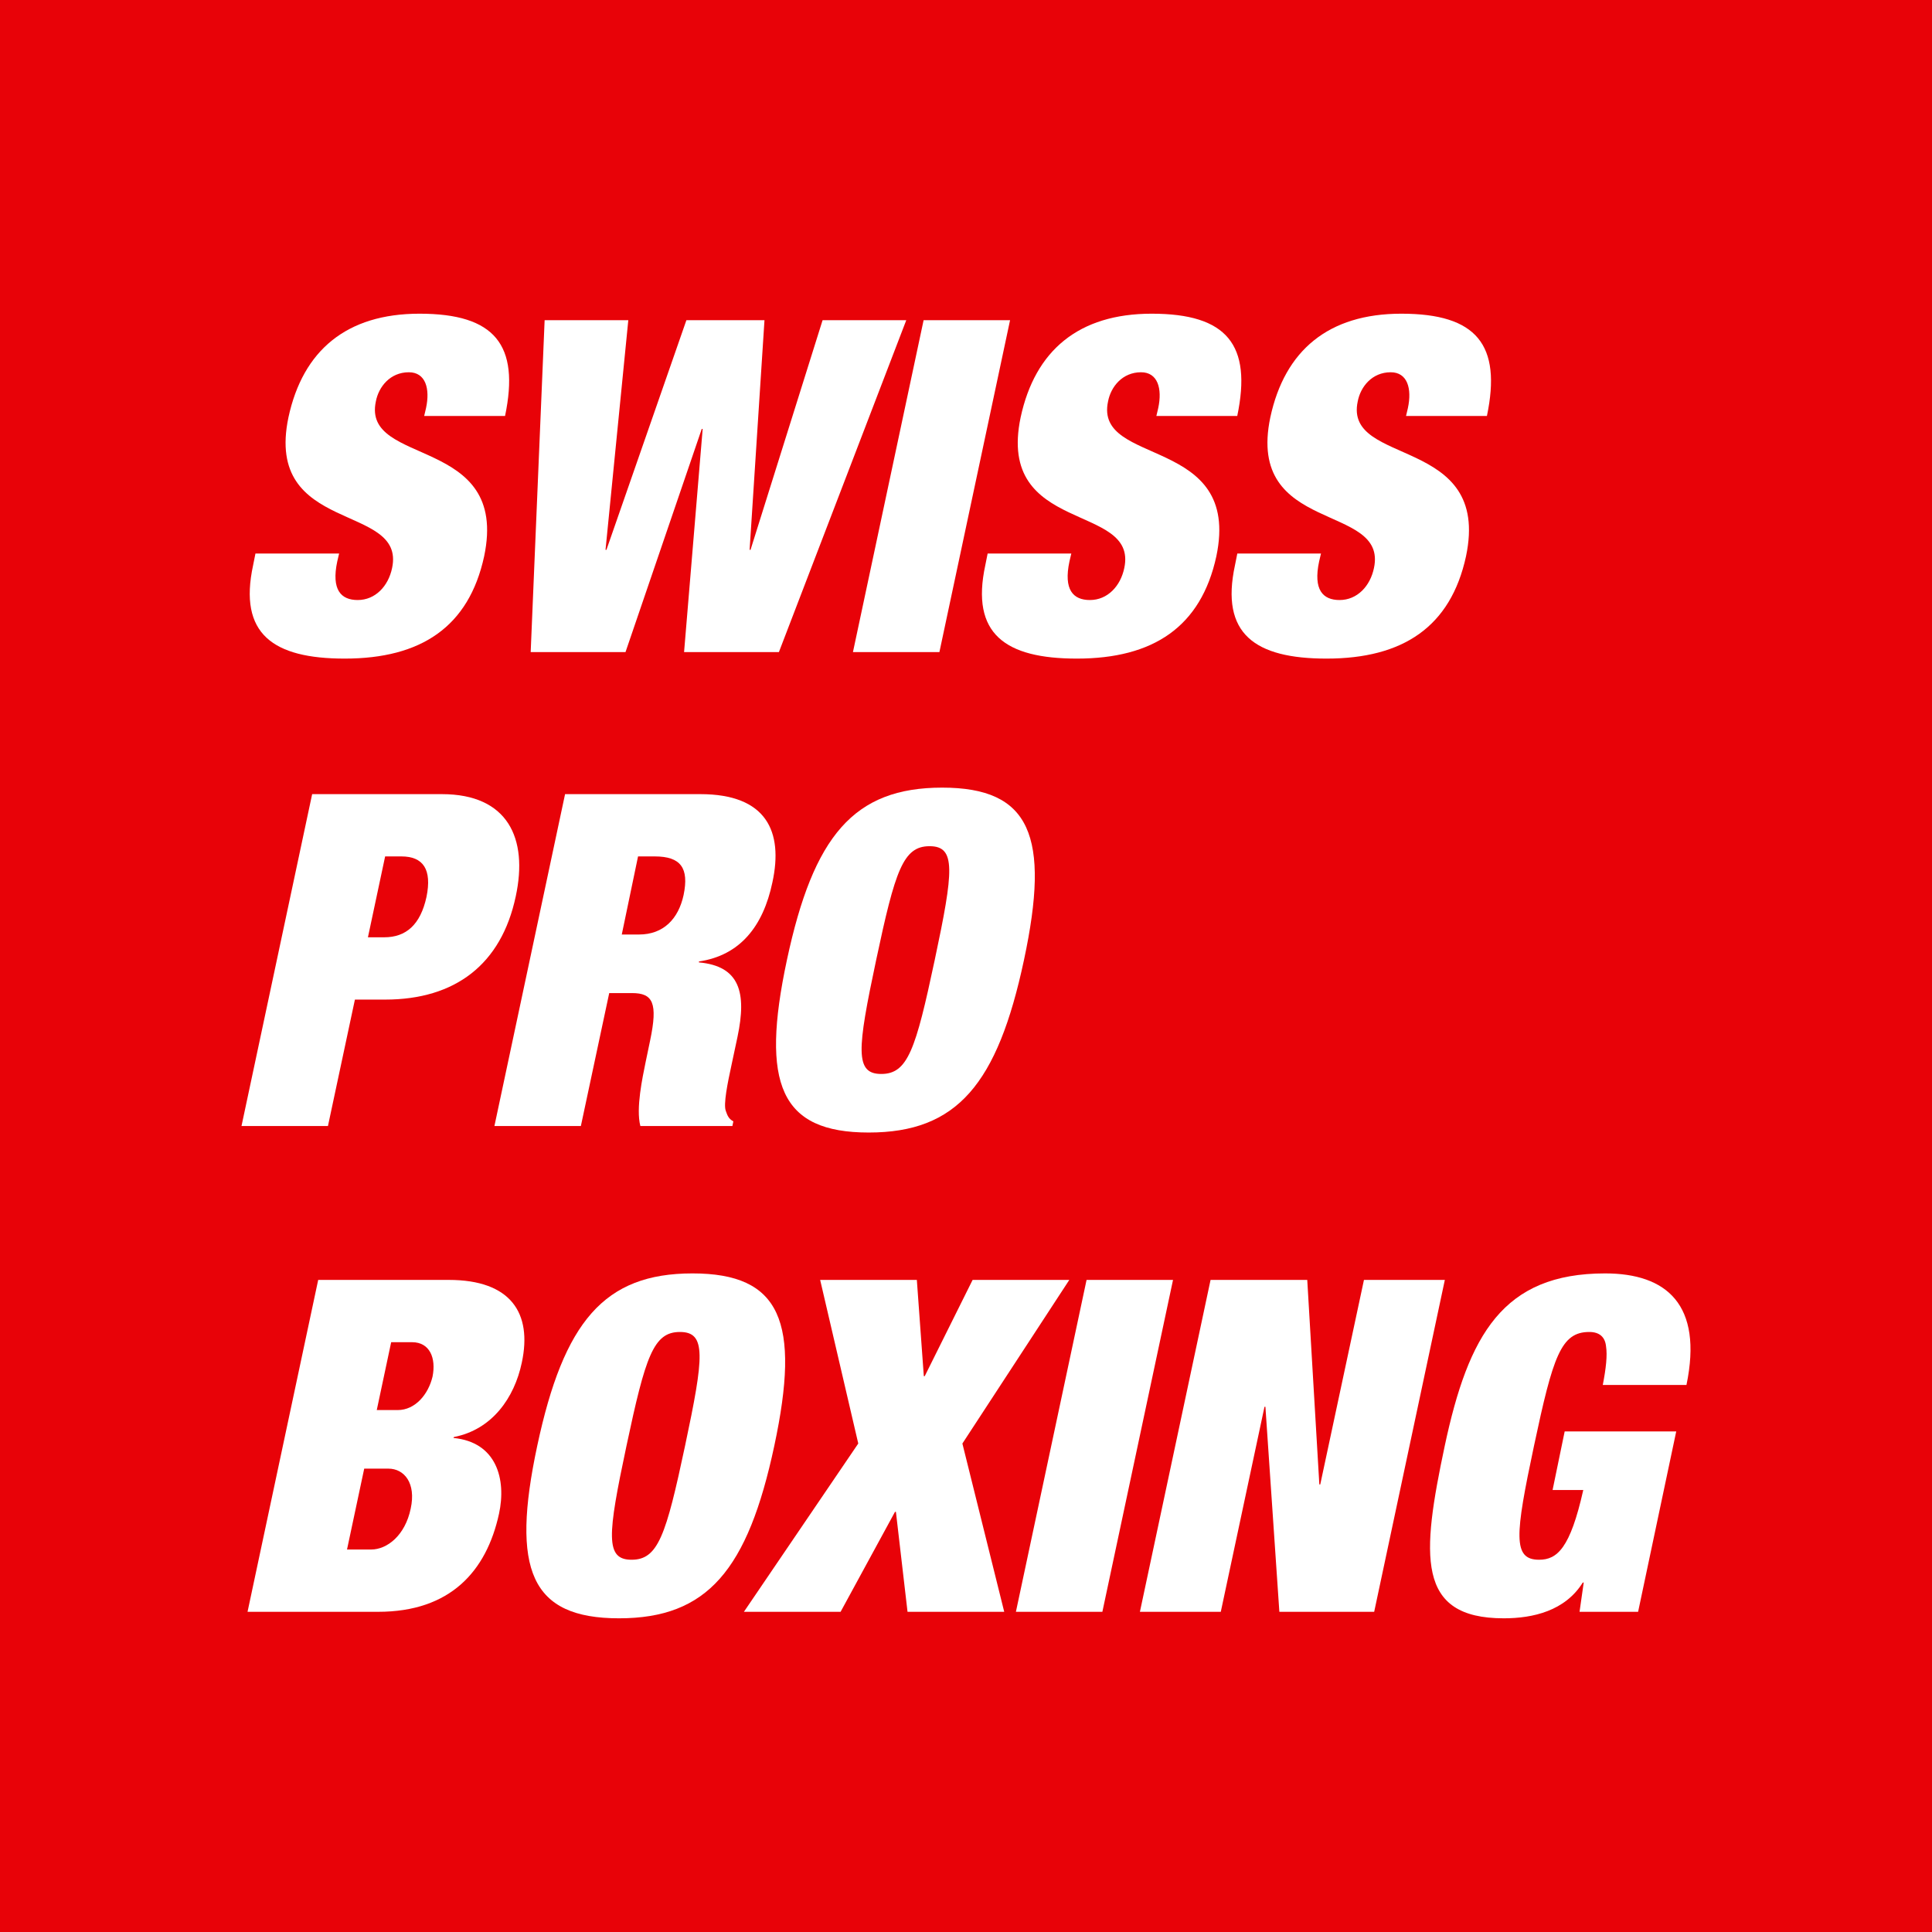
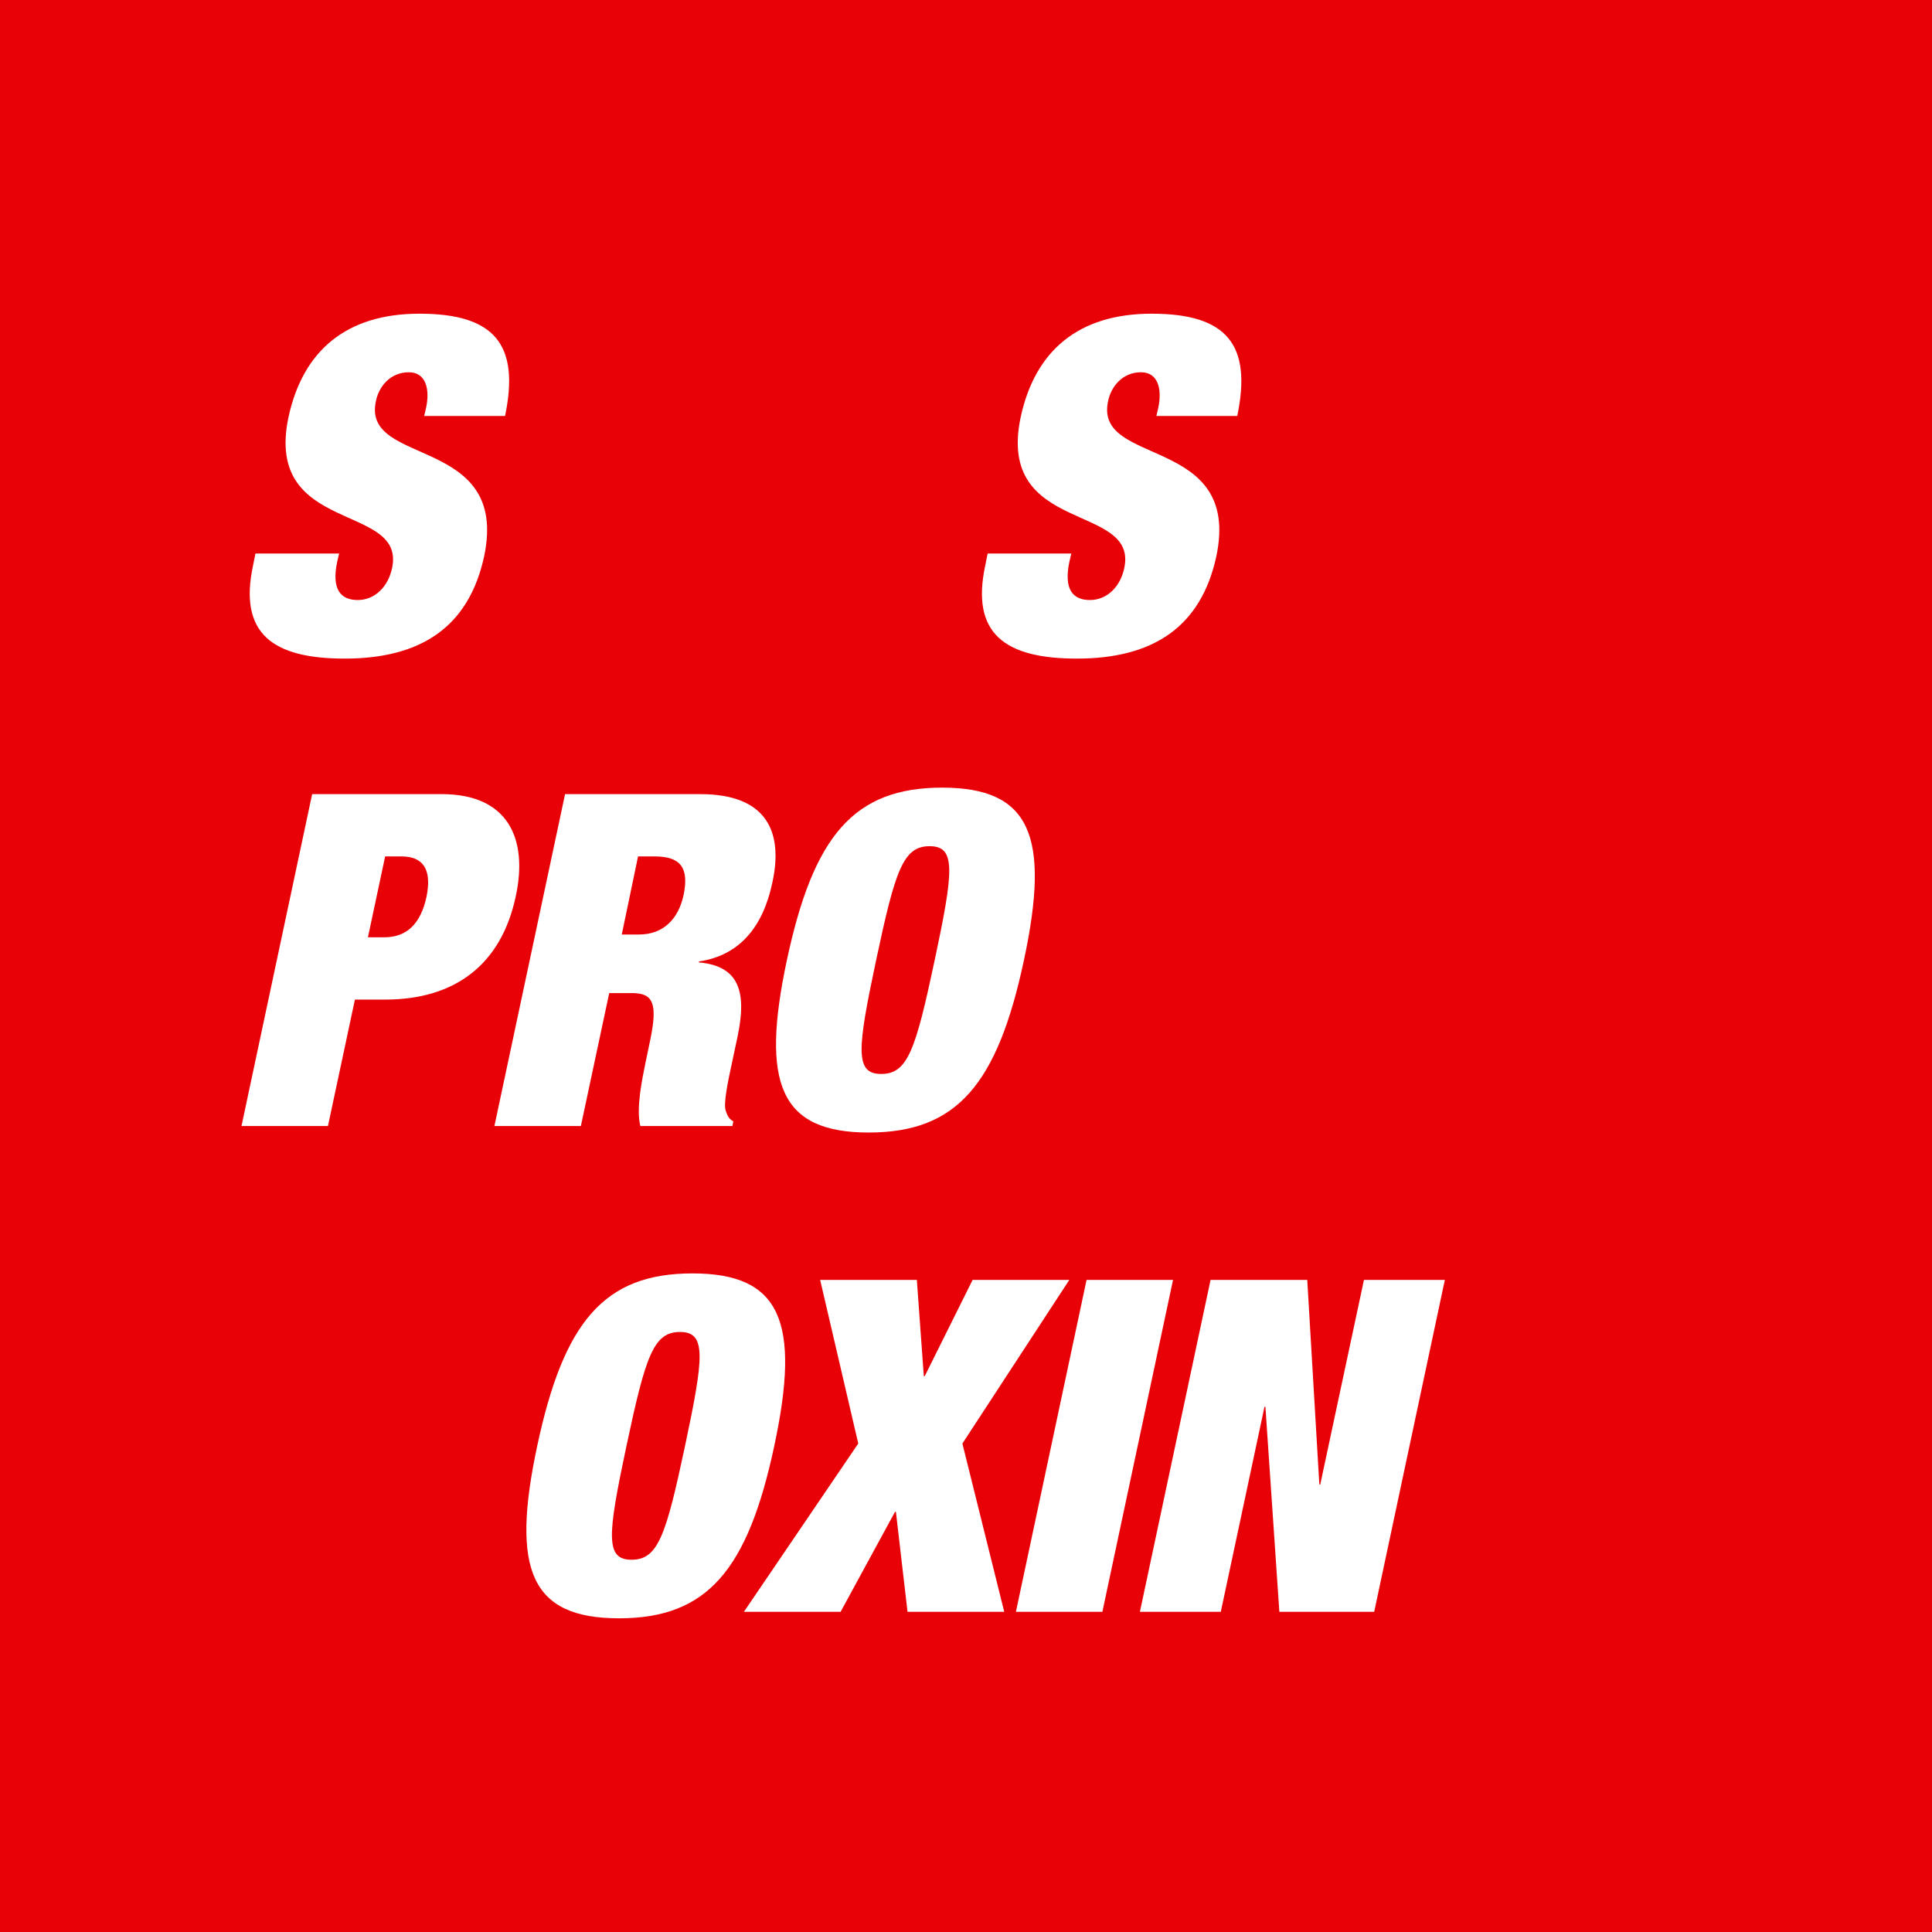
<svg xmlns="http://www.w3.org/2000/svg" version="1.1" width="512" height="512">
  <rect width="100%" height="100%" fill="#333333" stroke="none" />
  <svg id="SvgjsSvg1001" data-name="Layer 1" width="512" height="512" viewBox="0 0 512 512">
    <defs>
      <style>
      .cls-1 {
        fill: #fff;
      }

      .cls-2 {
        fill: #e80208;
      }
    </style>
    </defs>
    <rect class="cls-2" width="512" height="512" />
    <g>
      <path class="cls-1" d="M133.845,110.233h-21.434l.493-2.094c1.109-5.174-.123-9.485-4.558-9.485-4.927,0-8.007,3.819-8.746,7.761-3.695,17.369,35.477,8.869,28.702,41.021-4.065,18.724-16.753,27.1-36.955,27.1-18.97,0-28.209-6.529-24.267-24.76l.616-3.08h22.173l-.493,2.095c-1.601,7.514.985,10.224,5.42,10.224,4.681,0,8.13-3.696,9.116-8.499,3.695-17.37-33.999-8.747-27.47-39.913,3.819-17.738,15.398-27.47,34.738-27.47,19.956,0,26.608,8.253,22.666,27.101l-0-0Z" />
-       <path class="cls-1" d="M160.712,145.71l21.189-60.852h20.694l-3.941,60.852h.245l19.094-60.852h22.174l-33.751,87.953h-25.13l4.926-59.128h-.245l-20.203,59.128h-25.129l3.696-87.953h22.174l-6.036,60.852s.245,0,.245,0Z" />
-       <path class="cls-1" d="M226.041,172.81l18.724-87.953h22.912l-18.724,87.953h-22.912Z" />
      <path class="cls-1" d="M327.885,110.233h-21.434l.493-2.094c1.108-5.174-.125-9.485-4.558-9.485-4.928,0-8.007,3.819-8.747,7.761-3.696,17.369,35.477,8.869,28.703,41.021-4.066,18.724-16.753,27.1-36.957,27.1-18.969,0-28.208-6.529-24.267-24.76l.615-3.08h22.174l-.493,2.095c-1.601,7.514.985,10.224,5.421,10.224,4.681,0,8.129-3.696,9.114-8.499,3.696-17.37-33.999-8.747-27.47-39.913,3.818-17.738,15.398-27.47,34.739-27.47,19.956,0,26.607,8.253,22.667,27.1Z" />
-       <path class="cls-1" d="M394.048,110.233h-21.434l.493-2.094c1.11-5.174-.123-9.485-4.558-9.485-4.926,0-8.007,3.819-8.744,7.761-3.696,17.369,35.477,8.869,28.701,41.021-4.064,18.724-16.753,27.1-36.954,27.1-18.971,0-28.21-6.529-24.267-24.76l.615-3.08h22.174l-.493,2.095c-1.603,7.514.985,10.224,5.419,10.224,4.681,0,8.131-3.696,9.117-8.499,3.696-17.37-33.999-8.747-27.47-39.913,3.818-17.738,15.398-27.47,34.737-27.47,19.956,0,26.61,8.253,22.666,27.1Z" />
      <path class="cls-1" d="M64,298.408l18.724-87.954h34.368c17.492,0,22.912,11.702,19.586,27.1-3.819,17.986-16.014,27.347-34.615,27.347h-8.007l-7.145,33.506h-22.912l0.0 0ZM102.064,226.96l-4.558,21.434h4.312c5.79,0,9.608-3.326,11.21-10.717,1.478-7.267-.862-10.717-6.652-10.717h-4.312Z" />
      <path class="cls-1" d="M131.026,298.408l18.724-87.954h35.847c17.491,0,22.049,9.854,19.093,23.404-2.463,11.702-8.624,19.341-19.464,20.941v.247c10.84.985,12.687,8.007,10.224,19.709l-1.601,7.514c-.987,4.558-2.218,10.472-1.48,12.195.37.985.617,1.973,1.972,2.71l-.247,1.233h-24.39c-1.233-4.681.615-13.057,1.355-16.753l1.231-5.913c2.095-9.977.74-12.565-4.804-12.565h-6.036l-7.514,35.231h-22.913l0-0ZM169.089,226.96l-4.311,20.696h4.558c6.529,0,10.47-4.188,11.825-10.472,1.478-7.144-.738-10.224-7.636-10.224h-4.436Z" />
      <path class="cls-1" d="M208.536,254.43c7.021-32.889,17.738-45.701,41.143-45.701,23.407,0,28.703,12.812,21.681,45.701-7.021,32.891-17.738,45.701-41.143,45.701-23.407,0-28.703-12.81-21.681-45.701ZM232.187,254.43c-5.051,23.774-5.666,30.18,1.355,30.18s9.114-6.406,14.165-30.18,5.666-30.18-1.355-30.18-9.114,6.406-14.165,30.18Z" />
-       <path class="cls-1" d="M65.602,427.144l18.724-87.954h34.615c16.384,0,22.173,8.747,19.34,21.927-1.971,9.362-7.884,17.738-17.985,19.709l-.123.247c11.456,1.108,14.043,10.962,12.072,20.079-3.326,15.275-12.934,25.992-32.028,25.992h-34.615l0-0ZM103.665,355.697l-3.819,17.986h5.544c4.681,0,8.13-4.188,9.239-8.869.985-4.928-.739-9.116-5.42-9.116h-5.543ZM96.521,389.203l-4.558,21.434h6.406c4.188,0,8.992-3.696,10.471-10.84,1.478-6.776-1.725-10.594-5.913-10.594h-6.406Z" />
      <path class="cls-1" d="M142.372,383.167c7.02-32.889,17.74-45.701,41.144-45.701s28.701,12.812,21.679,45.701c-7.021,32.891-17.738,45.701-41.143,45.701s-28.702-12.81-21.68-45.701ZM166.023,383.167c-5.051,23.774-5.666,30.18,1.355,30.18s9.116-6.406,14.167-30.18c5.049-23.774,5.666-30.18-1.355-30.18s-9.116,6.406-14.167,30.18Z" />
      <path class="cls-1" d="M227.45,382.551l-10.1-43.361h25.622l1.848,25.5h.245l12.687-25.5h25.624l-28.333,43.361,11.085,44.593h-25.622l-3.078-26.485h-.247l-14.413,26.485h-25.622s30.303-44.593,30.303-44.593Z" />
      <path class="cls-1" d="M269.227,427.144l18.724-87.954h22.912l-18.723,87.954h-22.912Z" />
      <path class="cls-1" d="M302.089,427.144l18.724-87.954h25.622l3.203,54.2h.245l11.58-54.2h21.434l-18.724,87.954h-25.13l-3.696-54.325h-.245l-11.58,54.325h-21.434Z" />
-       <path class="cls-1" d="M411.451,394.869l3.203-15.52h29.563l-10.102,47.796h-15.52l1.108-7.761h-.245c-4.681,7.514-13.18,9.484-20.941,9.484-23.282,0-21.804-16.628-15.645-45.701,6.283-29.441,15.398-45.701,42.5-45.701,16.261,0,25.99,8.254,21.557,29.565h-22.174c.863-4.436,1.233-7.884.863-10.224-.245-2.465-1.725-3.82-4.434-3.82-7.516,0-9.609,6.406-14.66,30.18-5.051,23.774-5.666,30.18,1.355,30.18,4.804,0,8.254-3.078,11.702-18.478h-8.129l0-0Z" />
    </g>
  </svg>
  <style>@media (prefers-color-scheme: light) { :root { filter: none; } }
@media (prefers-color-scheme: dark) { :root { filter: none; } }
</style>
</svg>